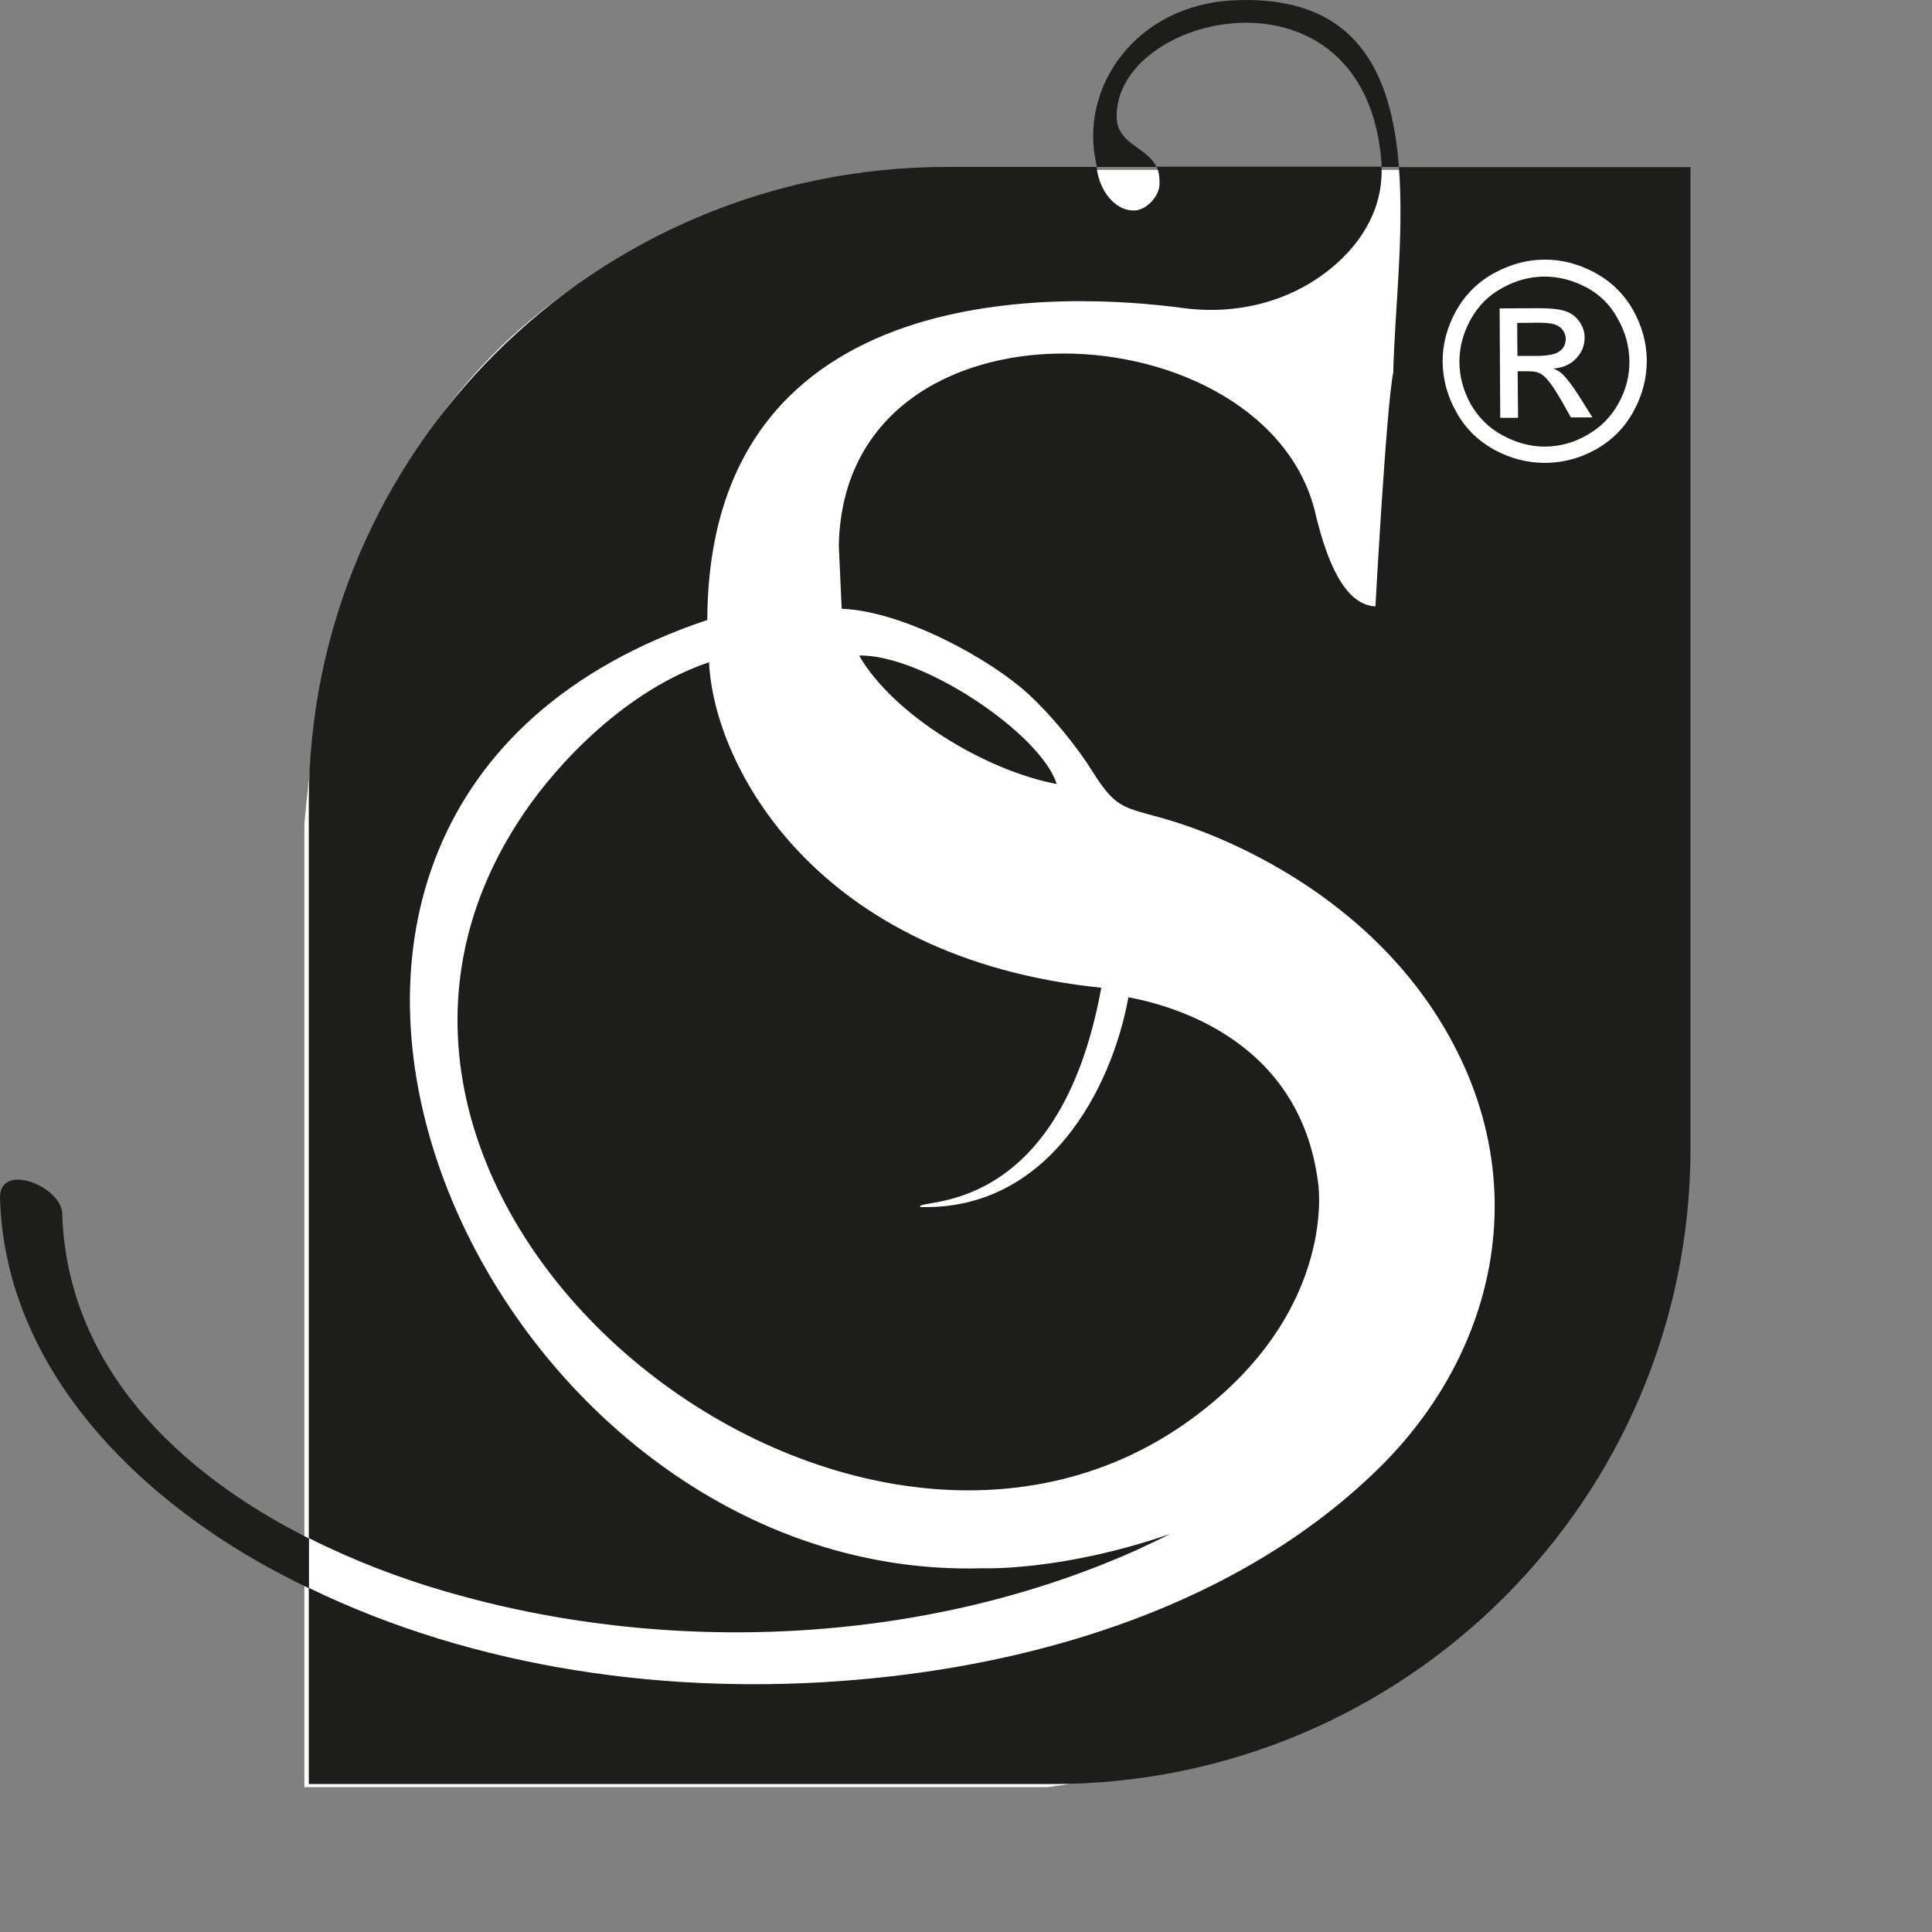
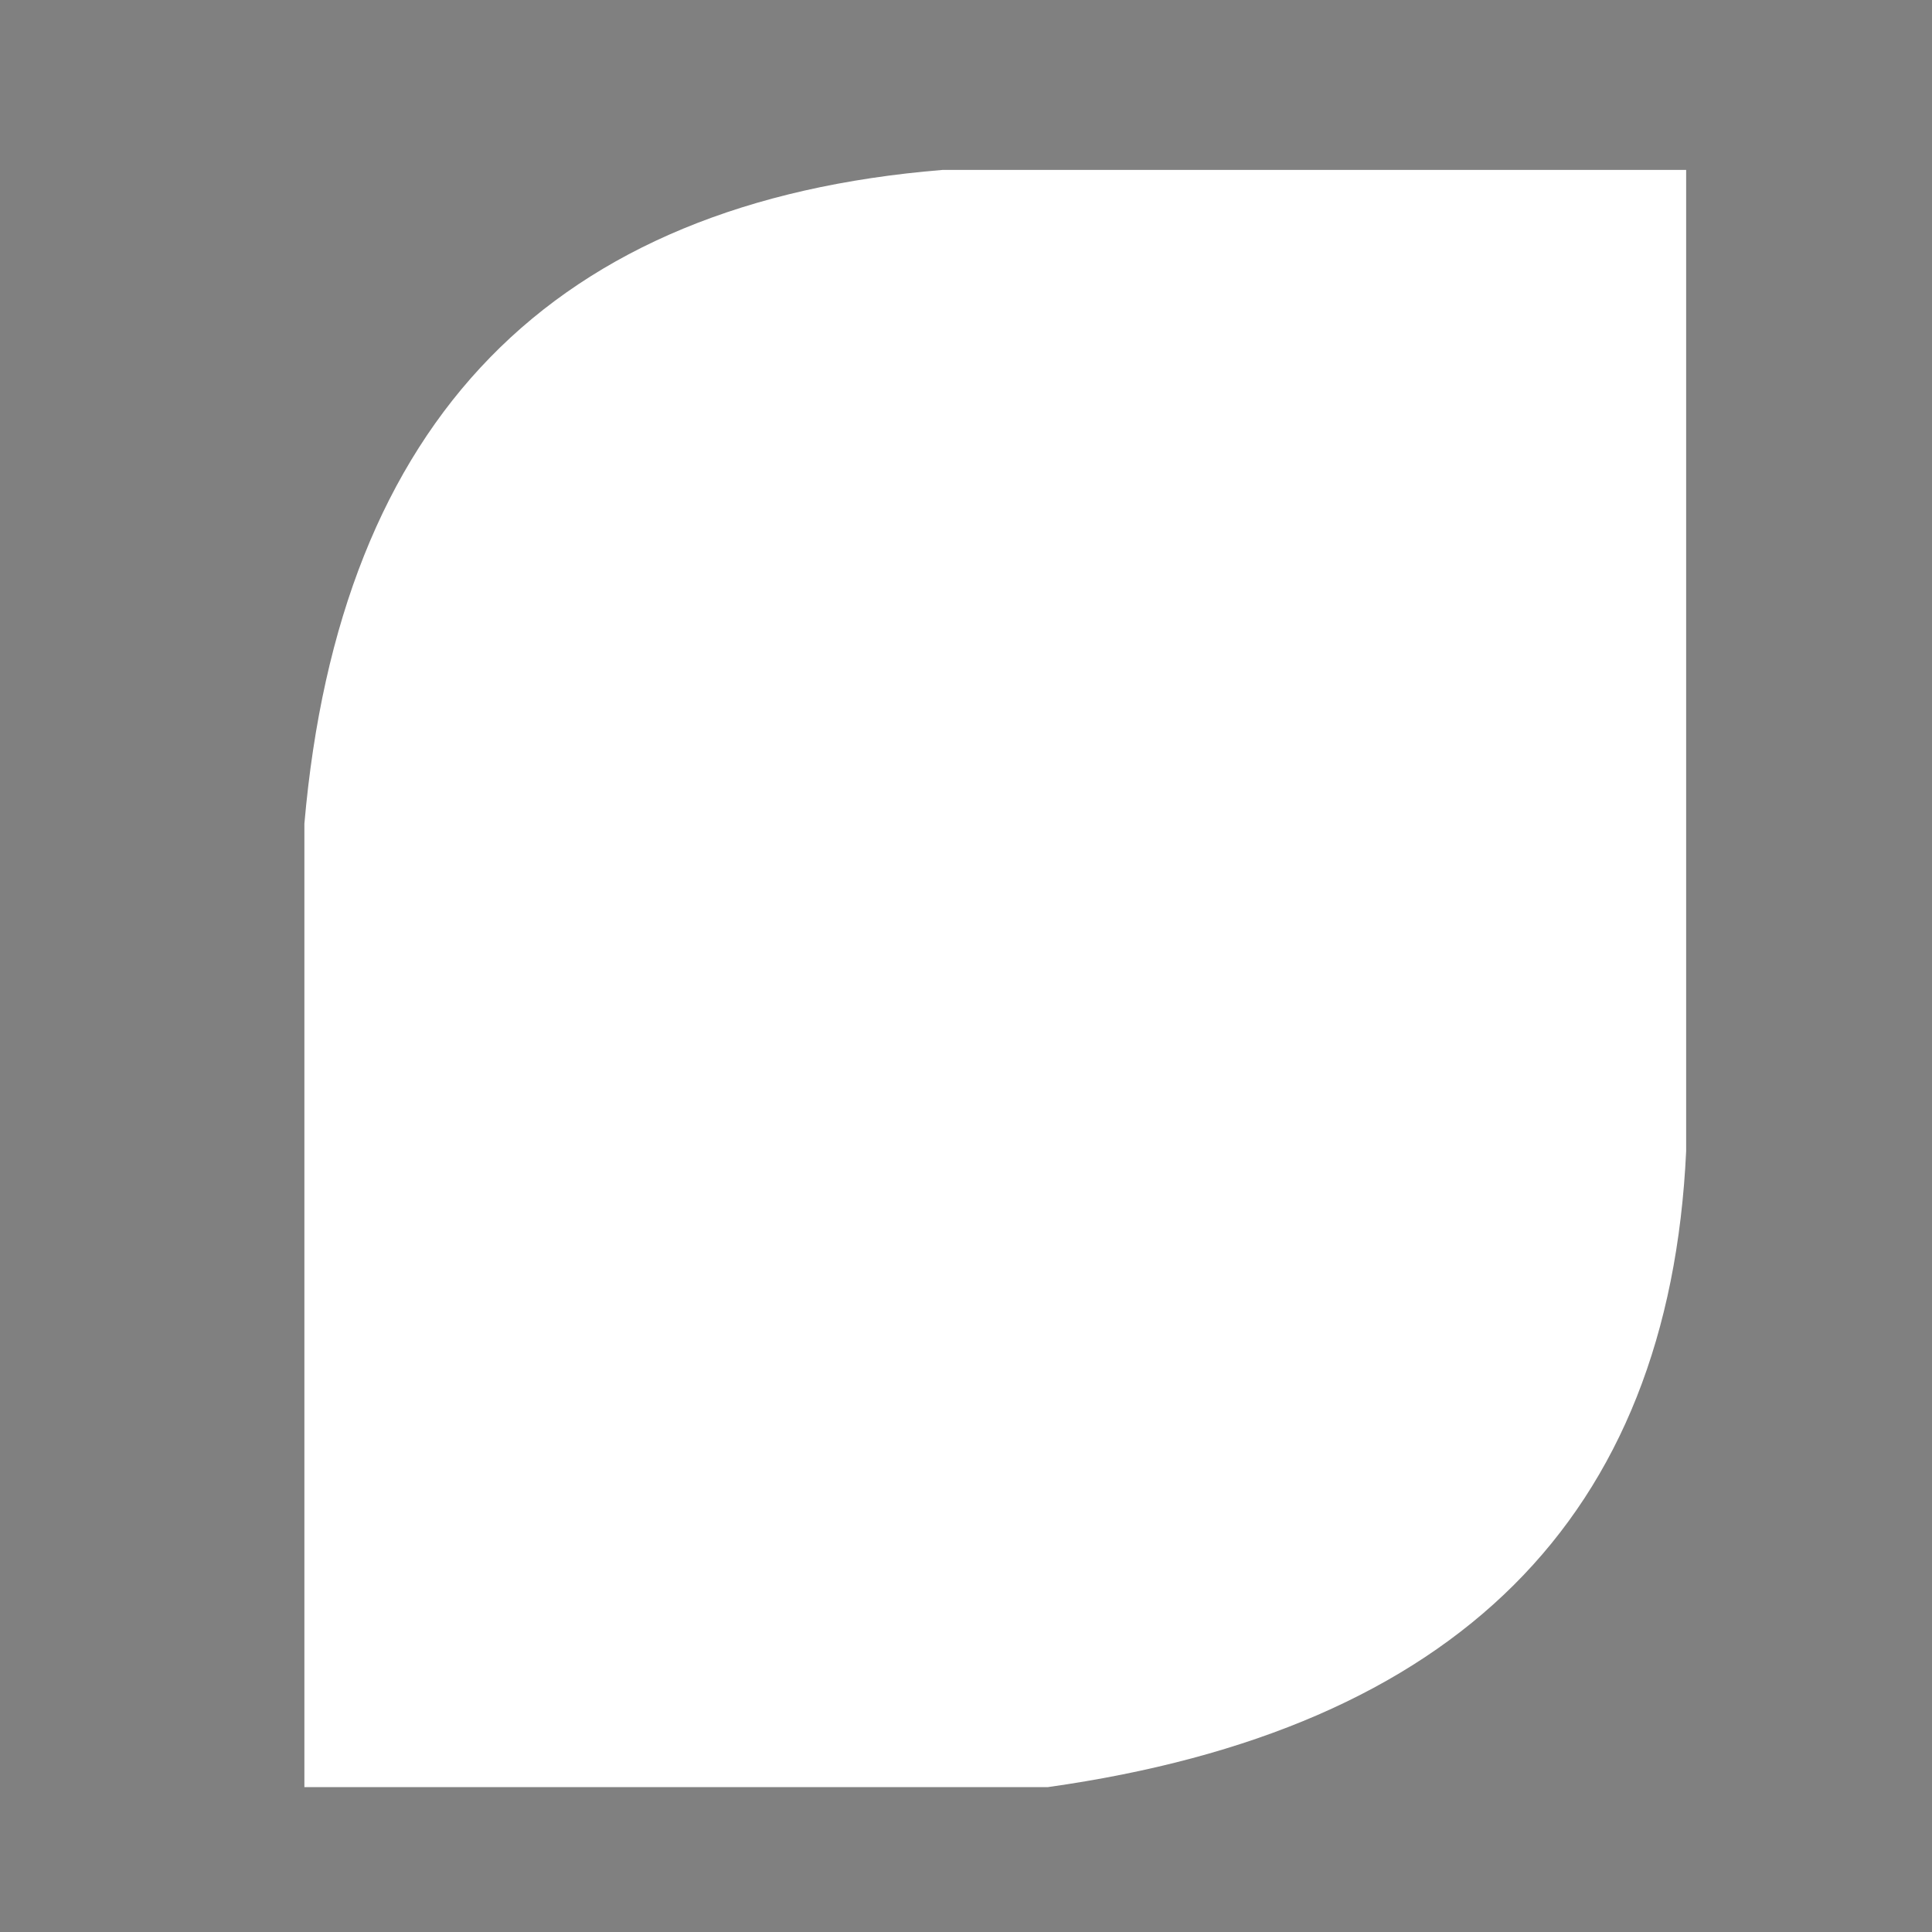
<svg xmlns="http://www.w3.org/2000/svg" width="40" height="40" viewBox="0 0 40 40" fill="none">
  <rect x="0" y="0" width="40" height="40" fill="#808080" stroke="none" />
  <path fill-rule="evenodd" clip-rule="evenodd" d="M34.91 23.832C34.91 17.063 34.91 10.288 34.91 3.518C24.646 3.518 19.514 3.518 19.514 3.518C11.434 4.178 7.031 8.687 6.302 17.054C6.302 30.351 6.302 37 6.302 37C16.566 37 21.698 37 21.698 37C30.156 35.807 34.558 31.419 34.91 23.832Z" fill="white" />
-   <path fill-rule="evenodd" clip-rule="evenodd" d="M32.835 5.945C32.551 5.797 32.263 5.726 31.966 5.726C31.669 5.73 31.381 5.806 31.102 5.963C30.823 6.111 30.602 6.336 30.449 6.614C30.291 6.897 30.215 7.193 30.215 7.498C30.219 7.803 30.296 8.09 30.453 8.373C30.611 8.646 30.832 8.866 31.111 9.014C31.39 9.167 31.687 9.247 31.988 9.247C32.295 9.243 32.583 9.167 32.862 9.005C33.141 8.848 33.357 8.628 33.51 8.35C33.663 8.072 33.74 7.78 33.735 7.475C33.731 7.17 33.654 6.879 33.492 6.596C33.339 6.309 33.118 6.093 32.835 5.945ZM27.293 24.515C26.915 21.401 24.034 20.777 23.363 20.647C23.021 22.523 21.716 25.066 19.051 24.99C18.939 24.793 21.919 25.286 22.801 20.45C16.89 19.844 14.779 15.856 14.68 13.711C12.969 14.286 11.556 15.789 10.849 16.834C5.33 24.936 17.714 34.784 24.854 29.239C27.68 27.058 27.293 24.515 27.293 24.515ZM21.878 16.233C21.563 15.21 19.114 13.545 17.786 13.572C18.488 14.788 20.375 15.945 21.878 16.233ZM32.524 8.642L32.322 8.283C32.16 8.005 32.033 7.83 31.934 7.762C31.867 7.709 31.768 7.686 31.637 7.686H31.421L31.43 8.651H31.061L31.048 6.385L31.831 6.381C32.096 6.381 32.29 6.399 32.412 6.443C32.533 6.484 32.628 6.556 32.7 6.659C32.772 6.762 32.808 6.87 32.808 6.986C32.808 7.157 32.749 7.3 32.632 7.421C32.515 7.547 32.358 7.614 32.16 7.632C32.24 7.659 32.304 7.704 32.353 7.749C32.443 7.839 32.56 7.991 32.691 8.198L32.97 8.642H32.524ZM32.416 7.018C32.416 6.95 32.398 6.892 32.358 6.838C32.322 6.784 32.268 6.748 32.2 6.722C32.133 6.695 32.011 6.681 31.831 6.681L31.412 6.686L31.417 7.368H31.862C32.074 7.363 32.218 7.332 32.299 7.264C32.376 7.206 32.416 7.125 32.416 7.018ZM23.512 32.101C23.746 31.993 23.985 31.881 24.223 31.76C21.977 32.536 20.352 32.469 20.352 32.469C9.841 32.787 2.832 16.789 14.644 12.836C14.671 5.591 22.247 6.076 24.48 6.376C25.394 6.502 26.339 6.336 27.127 5.86C28 5.326 28.644 4.478 28.603 3.456H28.963C28.815 1.508 28.09 -0.107 25.556 0.006C23.512 0.095 22.324 1.822 22.702 3.411C22.702 3.424 22.706 3.438 22.706 3.456H23.944C23.751 3.047 23.134 2.984 23.12 2.437C23.057 0.266 28.27 -0.941 28.603 3.366C28.608 3.393 28.603 3.424 28.603 3.451H23.944C23.976 3.514 23.998 3.586 24.003 3.68L24.007 3.788C24.021 4.043 23.746 4.348 23.494 4.357C23.057 4.375 22.742 3.895 22.706 3.456H19.605C12.308 3.456 6.393 9.351 6.393 16.623V31.85C3.696 30.495 1.387 28.292 1.288 25.125C1.27 24.555 -0.027 24.043 0 24.815C0.104 28.131 2.53 30.706 5.276 32.294C5.641 32.505 6.014 32.698 6.393 32.882V36.937H21.788C29.085 36.937 35 31.042 35 23.77V3.46H28.963C29.072 4.882 28.873 6.479 28.846 7.713C28.702 8.408 28.477 12.554 28.477 12.554C27.825 12.527 27.469 11.576 27.253 10.71C26.334 6.358 17.466 5.824 17.367 11.298L17.426 12.603C18.722 12.657 20.518 13.658 21.293 14.371C21.765 14.806 22.288 15.443 22.625 15.981C23.156 16.834 23.309 16.695 24.358 17.027C25.808 17.489 28.869 18.898 30.3 22.043C31.664 25.044 30.773 28.238 28.509 30.436C25.677 33.191 21.585 34.452 17.723 34.779C13.901 35.107 9.877 34.564 6.397 32.877V31.845C7.306 32.303 8.265 32.671 9.193 32.94C13.793 34.29 19.11 34.066 23.512 32.101ZM33.821 8.516C33.636 8.853 33.379 9.113 33.046 9.301C32.713 9.49 32.362 9.579 31.997 9.584C31.633 9.584 31.282 9.499 30.944 9.315C30.607 9.131 30.341 8.871 30.156 8.539C29.967 8.207 29.873 7.857 29.868 7.498C29.864 7.13 29.958 6.78 30.147 6.434C30.336 6.098 30.598 5.838 30.935 5.654C31.273 5.47 31.619 5.376 31.971 5.376C32.326 5.371 32.673 5.461 33.01 5.64C33.348 5.82 33.614 6.076 33.807 6.412C33.996 6.748 34.095 7.103 34.095 7.466C34.095 7.83 34.005 8.18 33.821 8.516Z" fill="#1D1D1B" />
</svg>